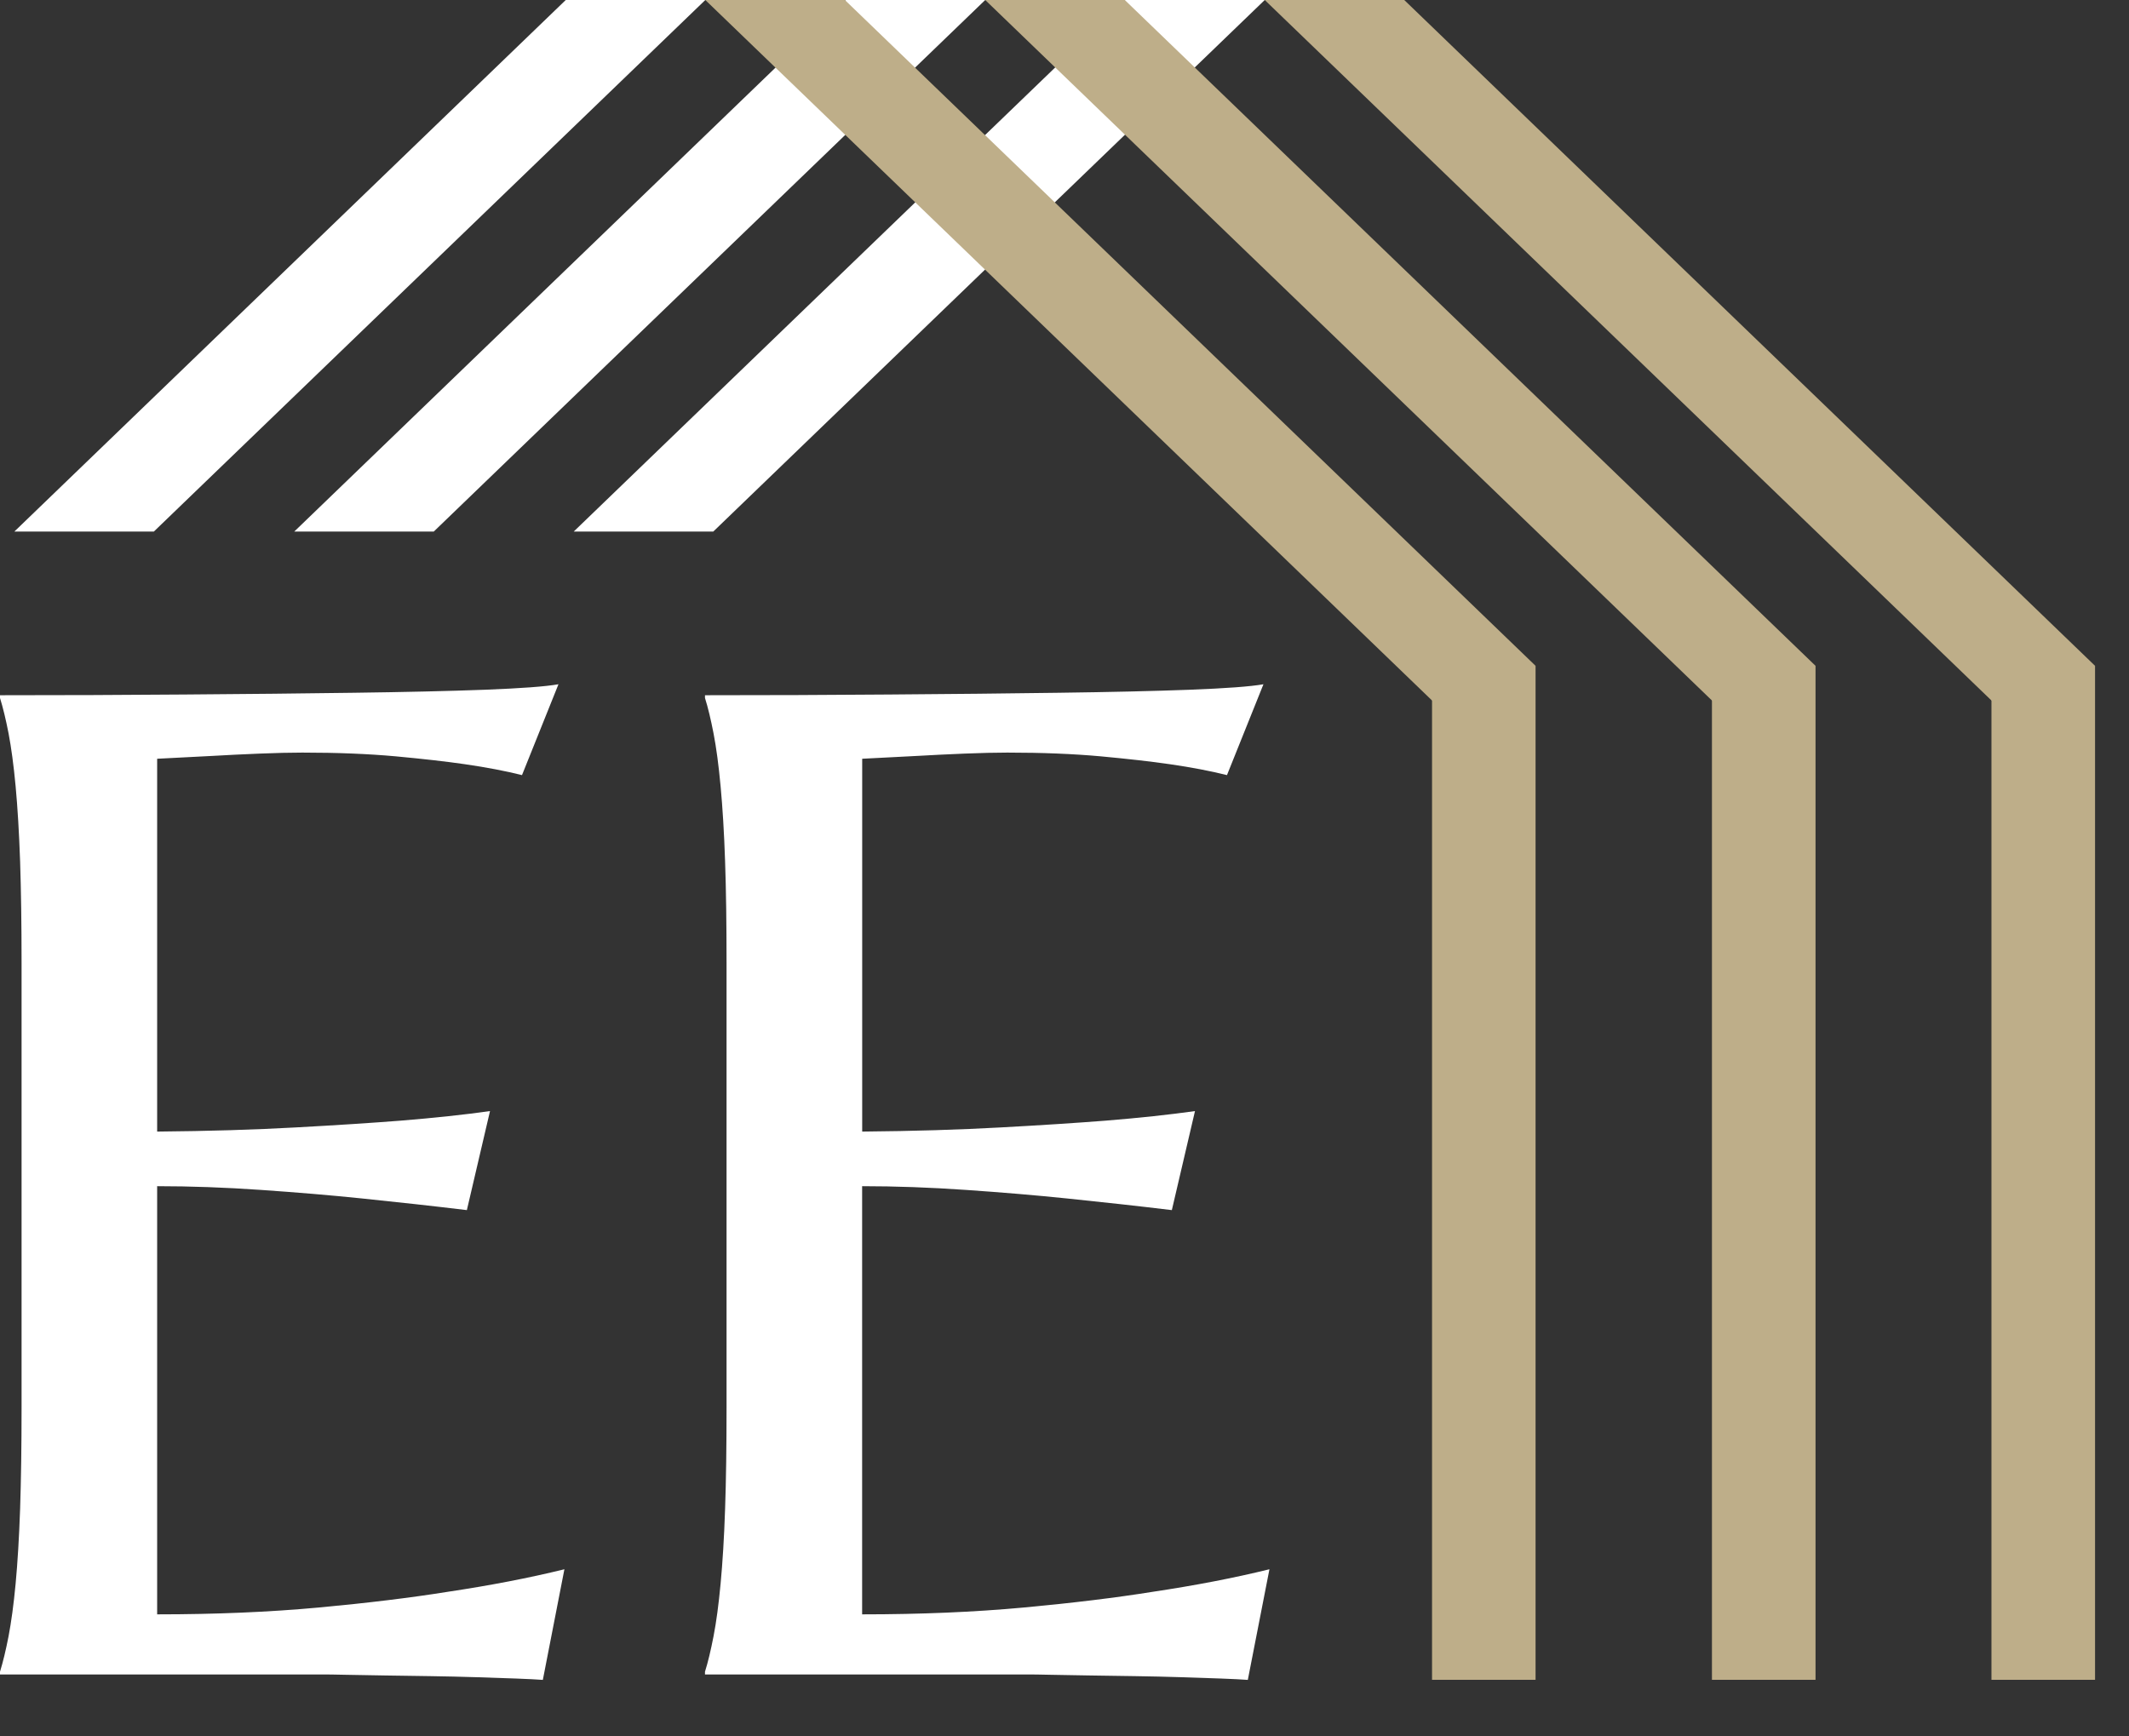
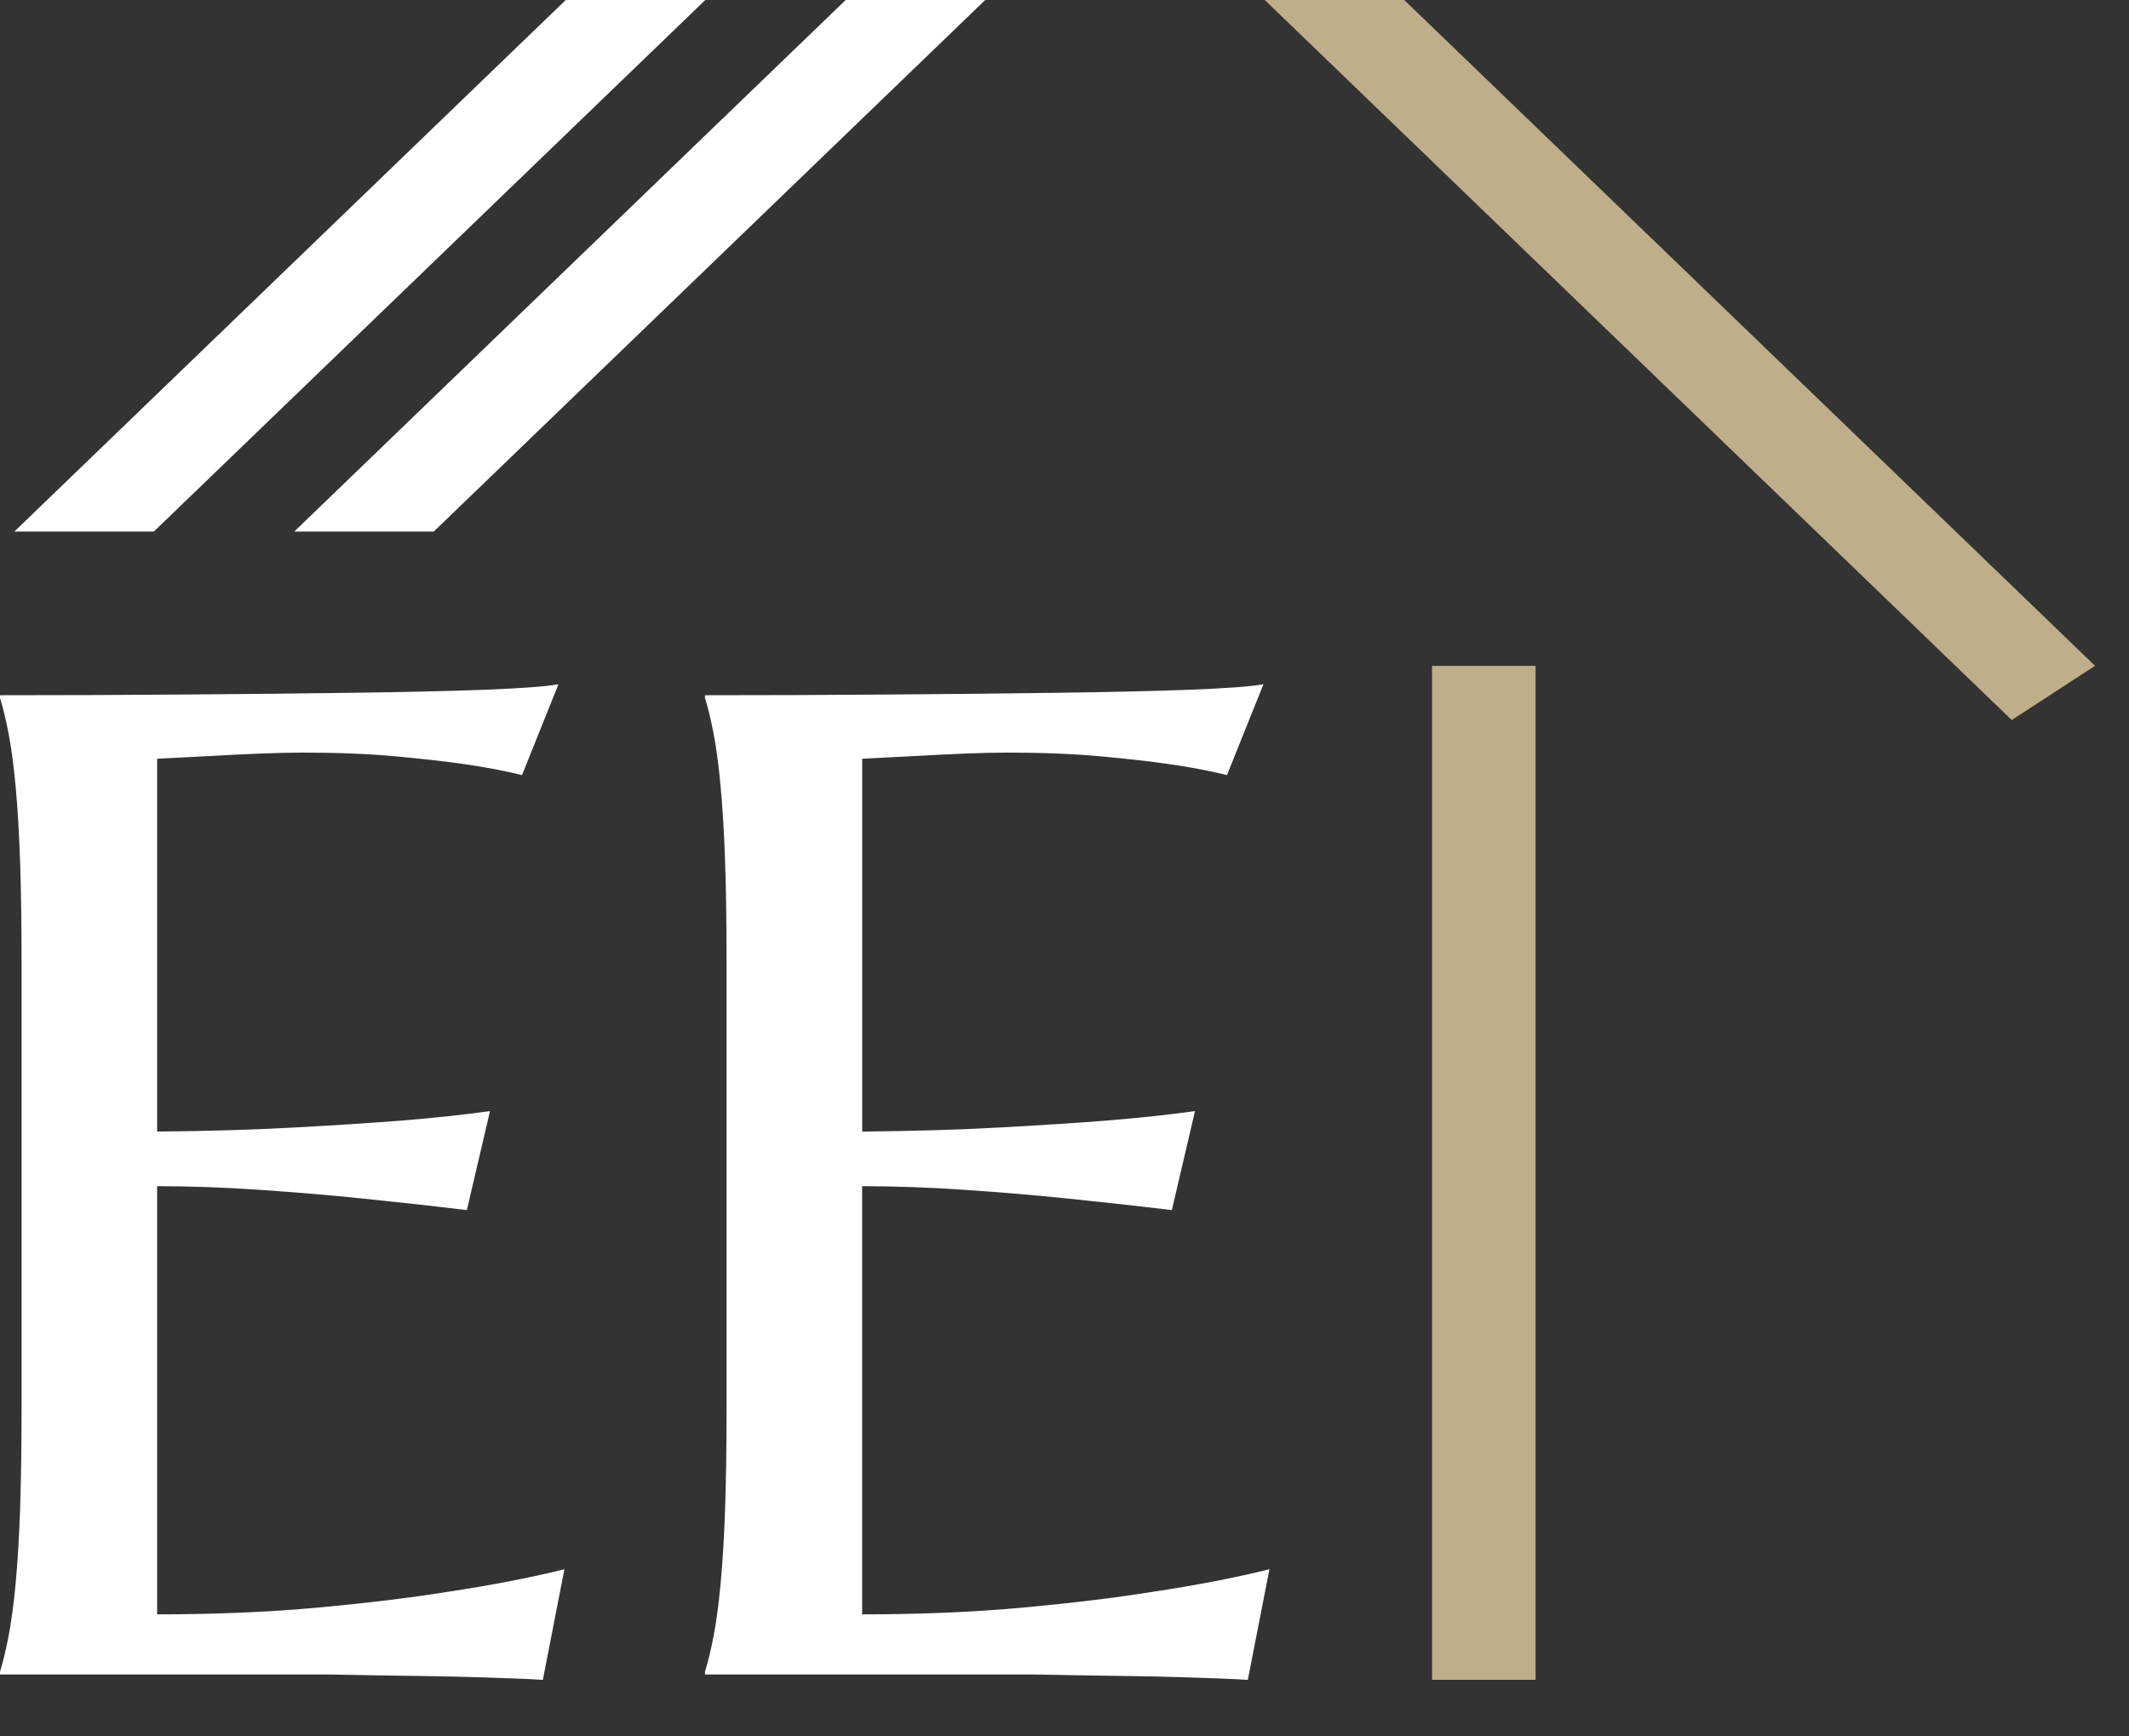
<svg xmlns="http://www.w3.org/2000/svg" width="38" height="31" viewBox="0 0 38 31" fill="none">
  <rect x="0" y="0" width="38" height="31" fill="#333333" stroke="none" />
  <g clip-path="url(#clip0_24_2)">
    <path d="M0.256 9.49H2.746L12.589 0H10.098L0.256 9.49Z" fill="white" />
    <path d="M5.252 9.49H7.742L17.585 0H15.094L5.252 9.49Z" fill="white" />
-     <path d="M10.24 9.49H12.731L22.574 0H20.083L10.24 9.49Z" fill="white" />
-     <path d="M32.405 11.887L31.081 13.012L17.585 0H20.076L32.405 11.887Z" fill="#BEAE89" />
-     <path d="M27.408 11.887L25.861 12.796L12.589 0H15.08L27.408 11.887Z" fill="#BEAE89" />
-     <path d="M37.394 11.887L35.907 12.855L22.574 0H25.064L37.394 11.887Z" fill="#BEAE89" />
+     <path d="M37.394 11.887L35.907 12.855L22.574 0H25.064L37.394 11.887" fill="#BEAE89" />
    <path d="M27.408 11.887H25.56V29.991H27.408V11.887Z" fill="#BEAE89" />
-     <path d="M32.405 11.887H30.556V29.991H32.405V11.887Z" fill="#BEAE89" />
-     <path d="M37.394 11.887H35.545V29.991H37.394V11.887Z" fill="#BEAE89" />
    <path d="M3.303 12.399C4.397 12.391 5.401 12.381 6.313 12.368C7.226 12.356 8.005 12.338 8.653 12.314C9.299 12.289 9.738 12.257 9.968 12.216L9.317 13.838C9.025 13.765 8.683 13.699 8.294 13.643C7.957 13.594 7.547 13.548 7.065 13.503C6.581 13.459 6.026 13.436 5.397 13.436C5.184 13.436 4.93 13.442 4.633 13.454C4.336 13.466 4.05 13.48 3.776 13.496C3.457 13.513 3.134 13.529 2.805 13.546V20.202C3.718 20.194 4.542 20.169 5.277 20.128C6.013 20.088 6.638 20.047 7.151 20.007C7.754 19.958 8.285 19.901 8.746 19.836L8.333 21.604C7.722 21.53 7.098 21.462 6.46 21.396C5.91 21.339 5.312 21.289 4.665 21.244C4.018 21.199 3.398 21.177 2.805 21.177V28.821C3.85 28.821 4.812 28.78 5.688 28.699C6.566 28.618 7.332 28.524 7.988 28.419C8.749 28.305 9.445 28.171 10.074 28.016L9.689 29.991C9.583 29.983 9.423 29.975 9.211 29.967C8.998 29.959 8.761 29.951 8.5 29.943C8.238 29.935 7.963 29.928 7.676 29.924C7.388 29.92 7.115 29.916 6.858 29.912C6.601 29.908 6.373 29.904 6.174 29.9C5.975 29.895 5.83 29.894 5.742 29.894H0V29.845C0.053 29.674 0.104 29.463 0.153 29.211C0.201 28.959 0.244 28.646 0.279 28.272C0.314 27.898 0.341 27.453 0.359 26.937C0.376 26.421 0.385 25.818 0.385 25.127V17.19C0.385 16.5 0.376 15.896 0.359 15.38C0.341 14.864 0.314 14.417 0.279 14.039C0.244 13.661 0.201 13.346 0.153 13.094C0.104 12.842 0.053 12.632 0 12.461V12.412C1.107 12.412 2.208 12.408 3.303 12.399Z" fill="white" />
    <path d="M15.886 12.399C16.98 12.391 17.984 12.381 18.896 12.368C19.809 12.356 20.588 12.338 21.236 12.314C21.883 12.289 22.321 12.257 22.551 12.216L21.9 13.838C21.608 13.765 21.267 13.699 20.877 13.643C20.54 13.594 20.131 13.548 19.648 13.503C19.164 13.459 18.609 13.436 17.98 13.436C17.768 13.436 17.513 13.442 17.216 13.454C16.919 13.466 16.633 13.48 16.359 13.496C16.04 13.513 15.717 13.529 15.389 13.546V20.202C16.301 20.194 17.125 20.169 17.861 20.128C18.596 20.088 19.221 20.047 19.734 20.007C20.337 19.958 20.868 19.901 21.329 19.836L20.916 21.604C20.305 21.53 19.681 21.462 19.043 21.396C18.494 21.339 17.895 21.289 17.248 21.244C16.602 21.199 15.981 21.177 15.388 21.177V28.821C16.433 28.821 17.395 28.78 18.271 28.699C19.149 28.618 19.915 28.524 20.571 28.419C21.333 28.305 22.028 28.171 22.658 28.016L22.272 29.991C22.166 29.983 22.006 29.975 21.794 29.967C21.582 29.959 21.344 29.951 21.083 29.943C20.821 29.935 20.547 29.928 20.259 29.924C19.971 29.92 19.698 29.916 19.441 29.912C19.184 29.908 18.956 29.904 18.757 29.9C18.558 29.895 18.414 29.894 18.325 29.894H12.583V29.845C12.637 29.674 12.687 29.463 12.736 29.211C12.785 28.959 12.827 28.646 12.862 28.272C12.897 27.898 12.925 27.453 12.942 26.937C12.96 26.421 12.968 25.818 12.968 25.127V17.19C12.968 16.5 12.96 15.896 12.942 15.38C12.925 14.864 12.897 14.417 12.862 14.039C12.827 13.661 12.785 13.346 12.736 13.094C12.687 12.842 12.637 12.632 12.583 12.461V12.412C13.691 12.412 14.792 12.408 15.886 12.399Z" fill="white" />
  </g>
  <defs>
    <clipPath id="clip0_24_2">
      <rect width="37.394" height="29.99" fill="white" />
    </clipPath>
  </defs>
</svg>